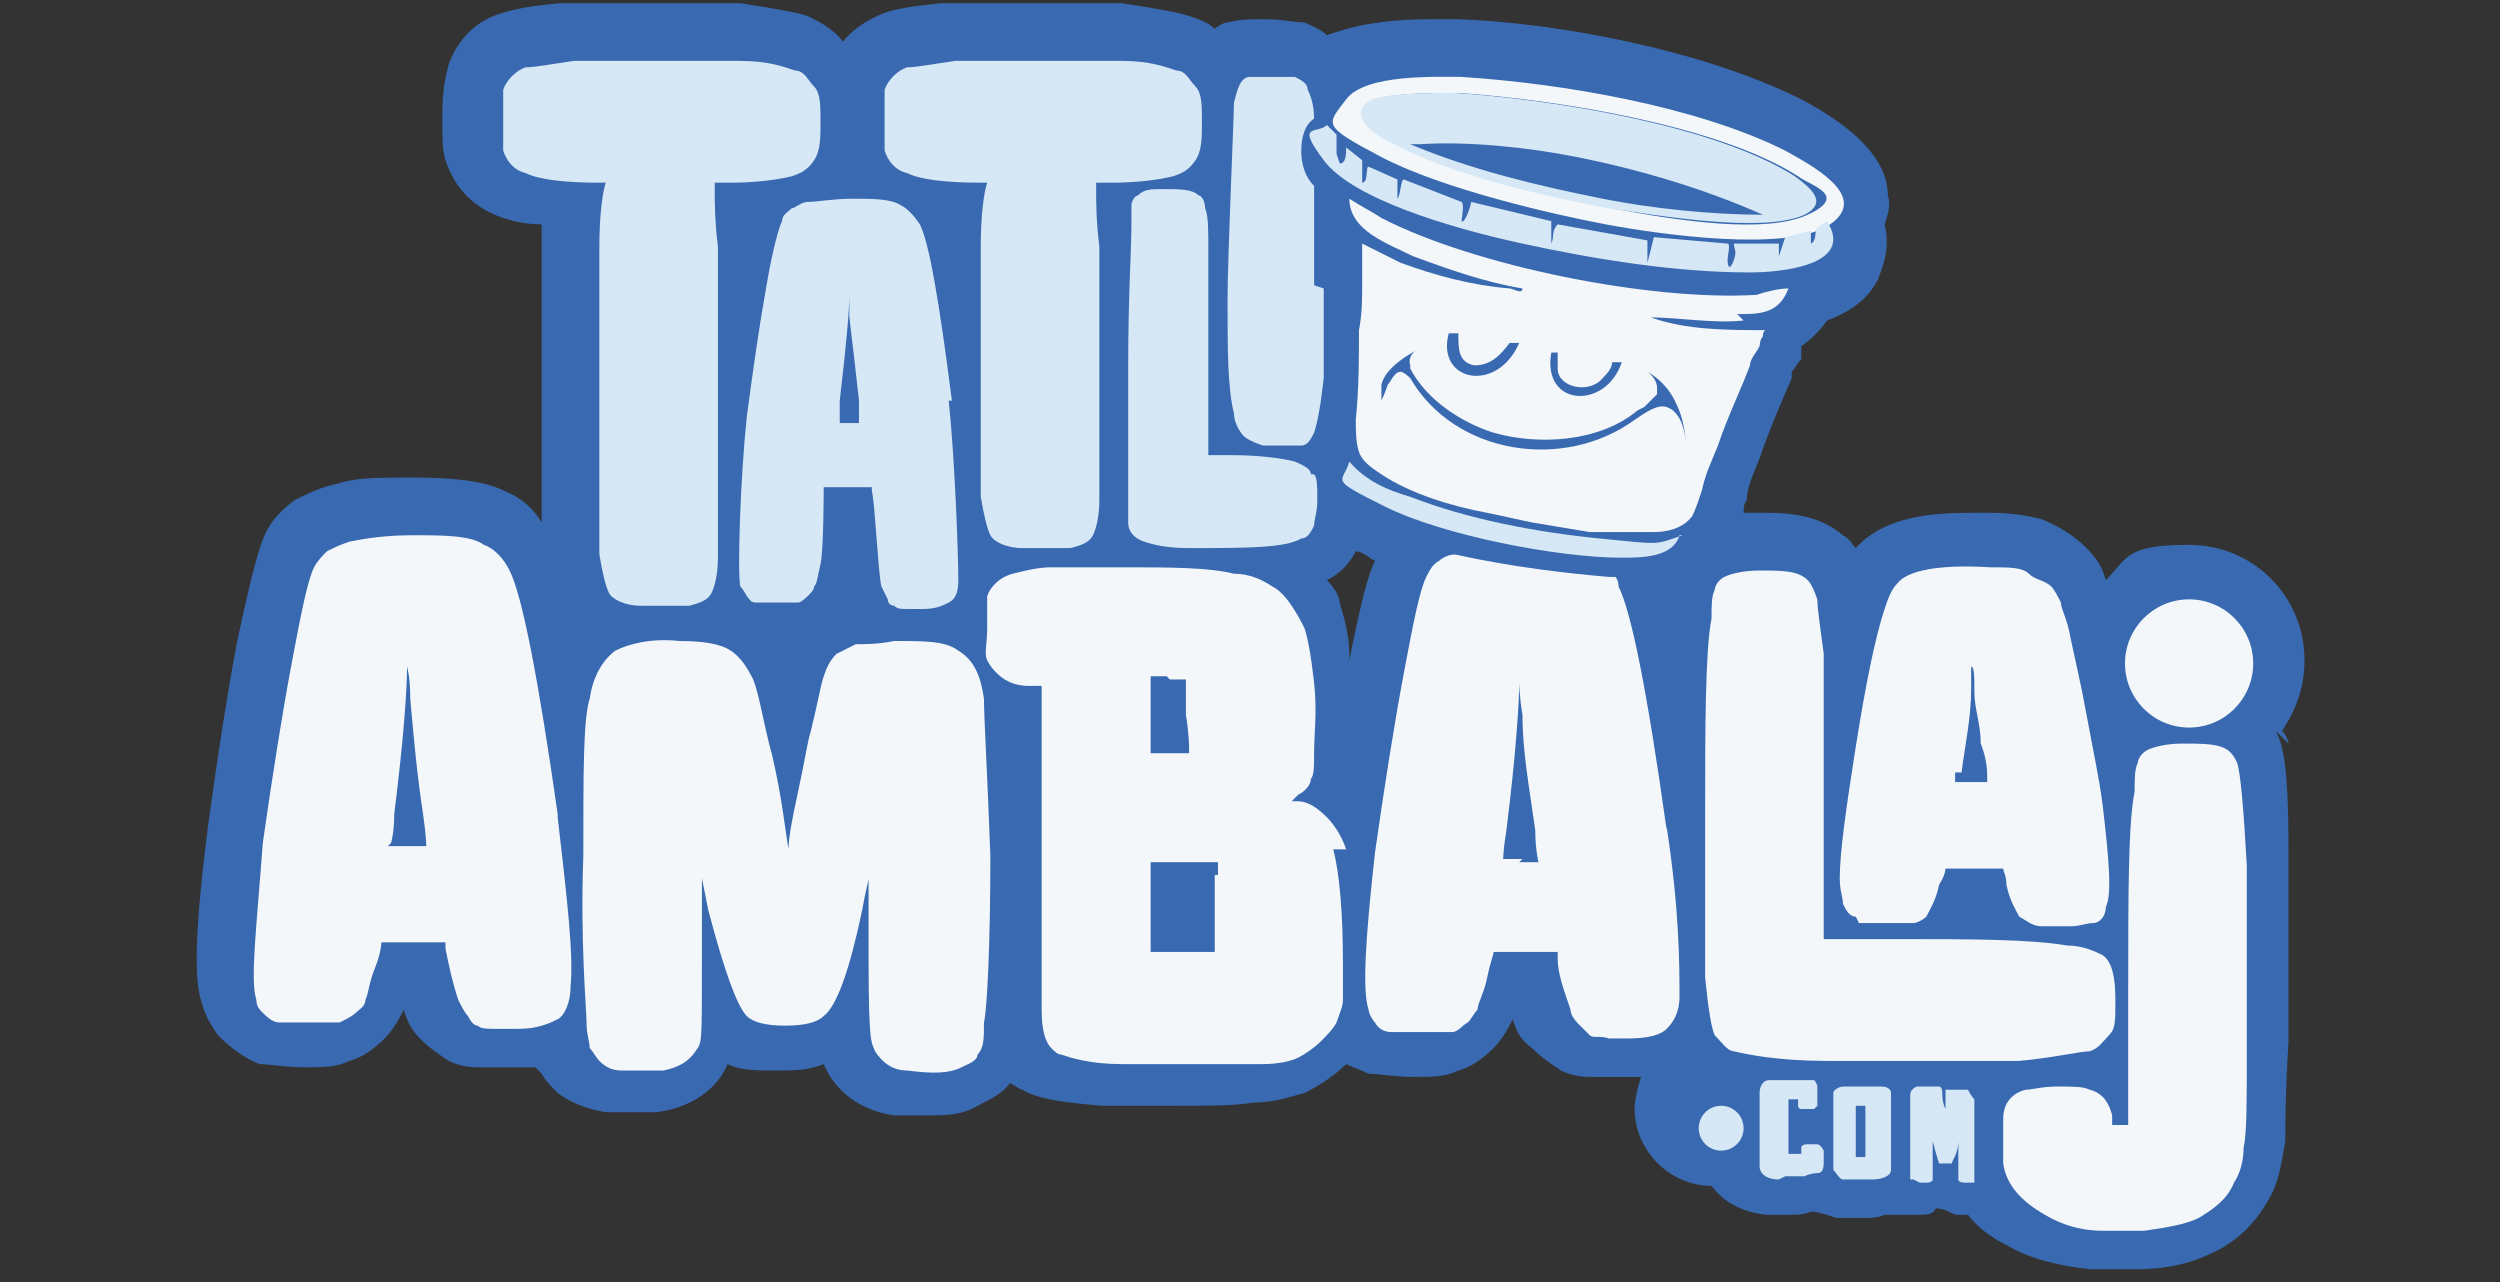
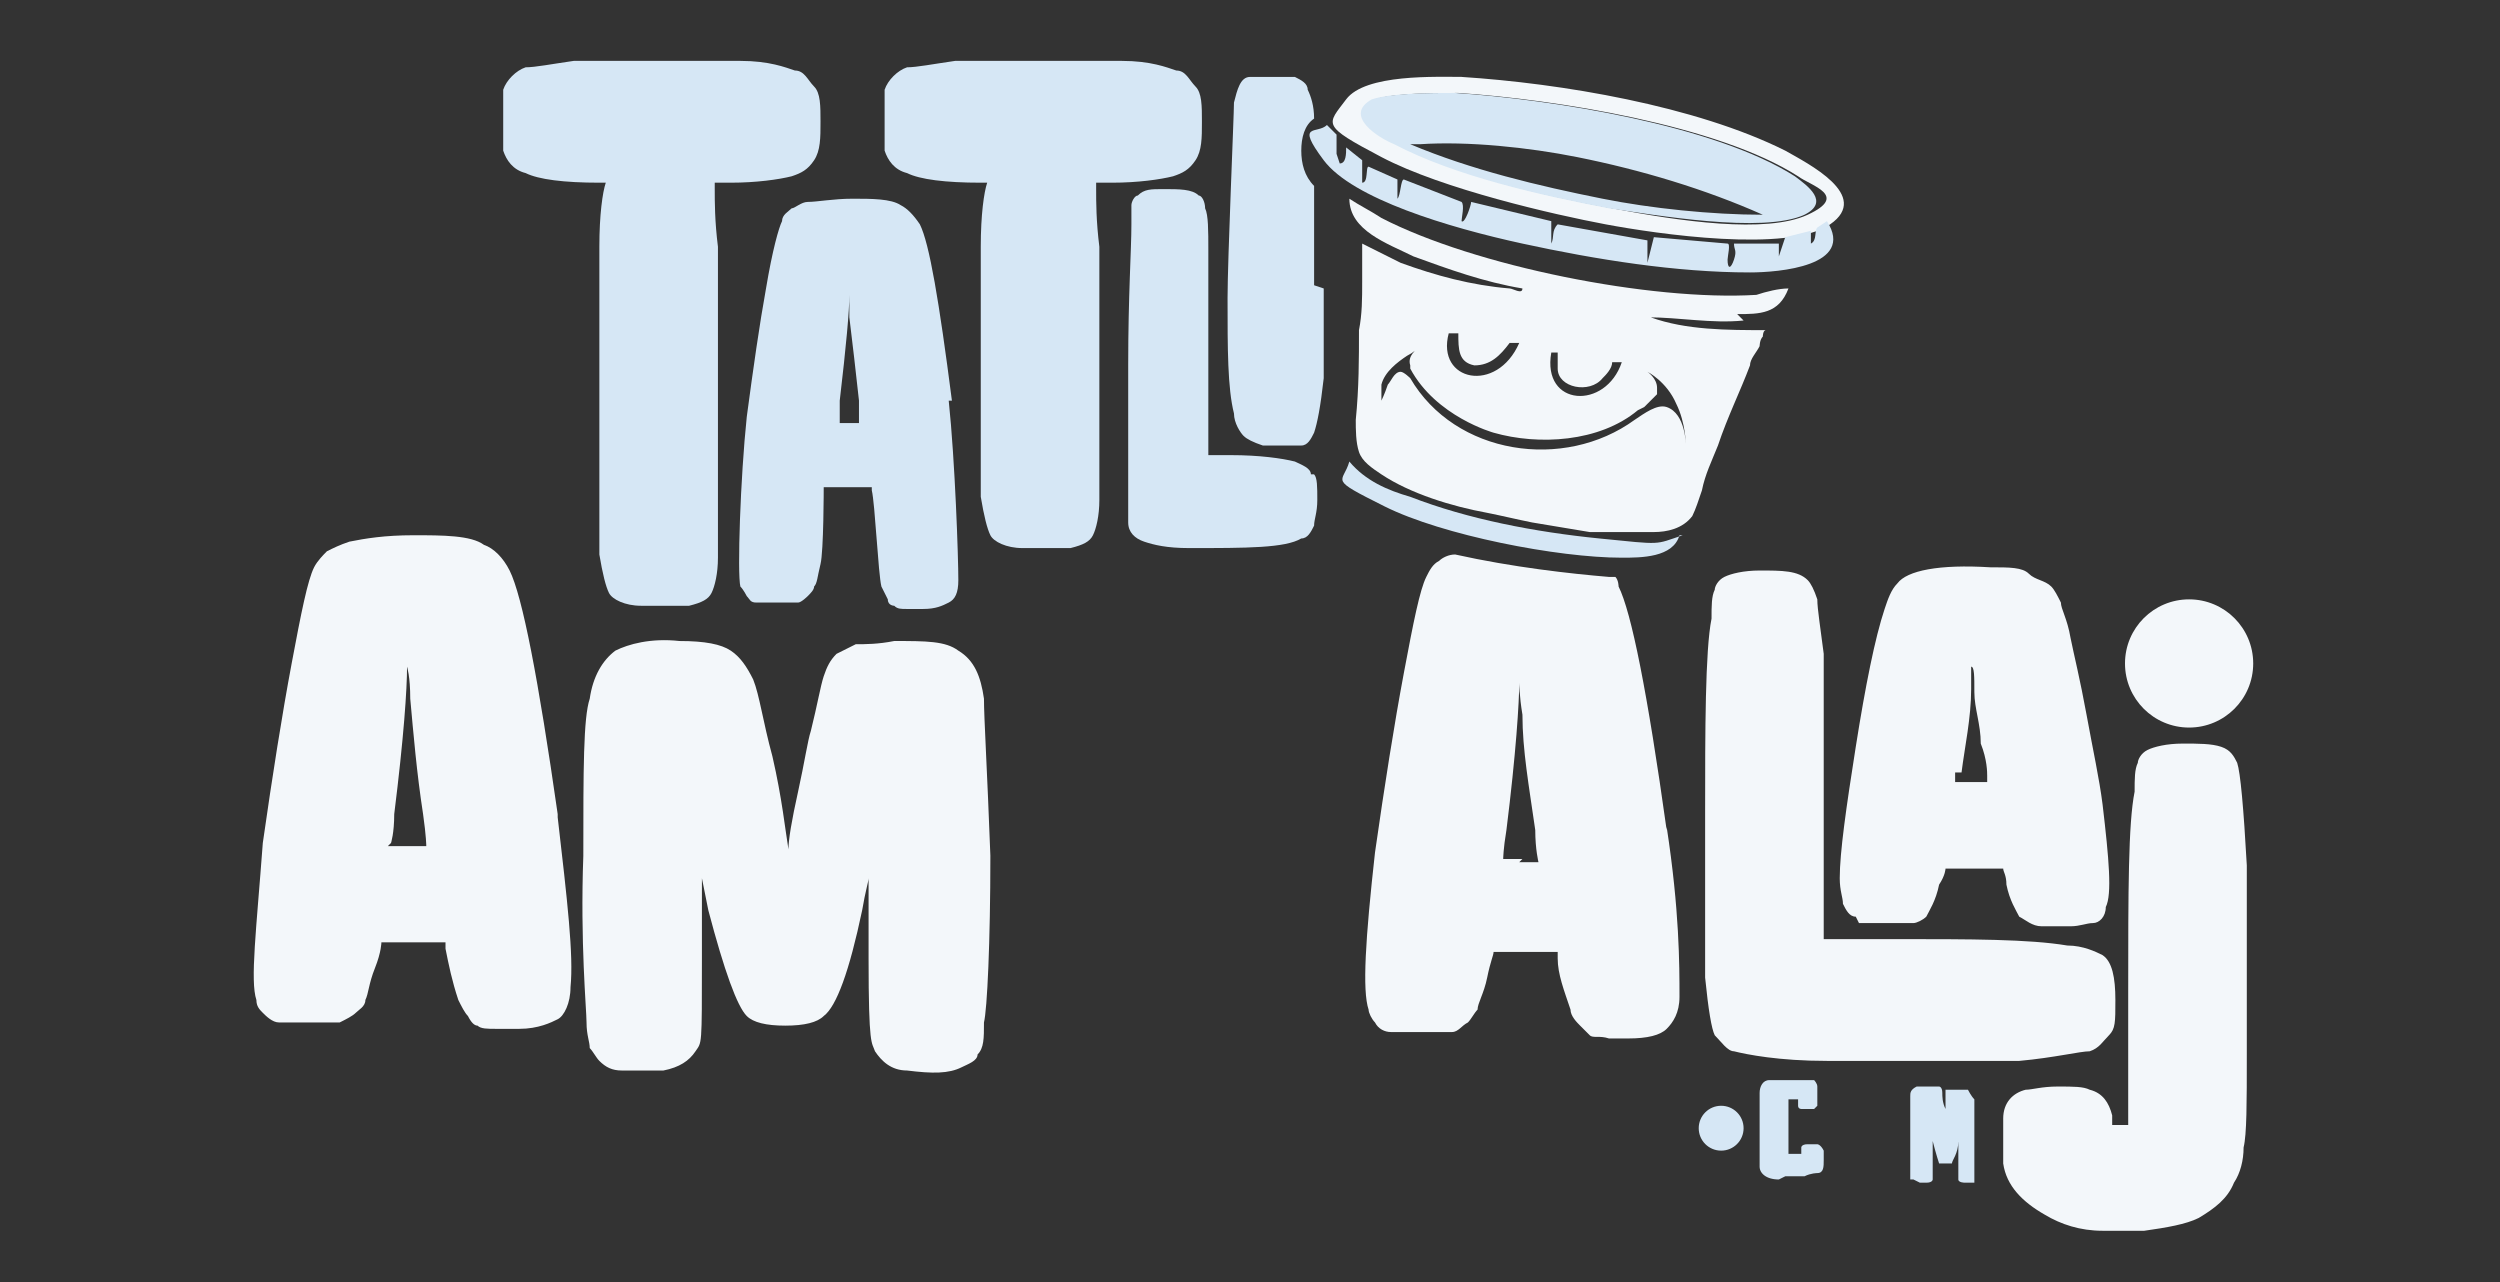
<svg xmlns="http://www.w3.org/2000/svg" id="katman_1" version="1.1" viewBox="0 0 78 40">
  <rect x="0" y="0" width="78" height="40" fill="#333333" stroke="none" />
-   <path d="M71.4,23.2h0s0,0,0,0c0-.1-.1-.3-.2-.4.4-.6.7-1.3.7-2.2,0-2-1.6-3.6-3.6-3.6s-1.9.4-2.6,1.1c0,0,0,0,0,0h0c-.1-.4-.3-.7-.6-1h0c-.4-.4-.9-.7-1.4-.9-.4-.1-.9-.2-1.6-.2h0c-.2,0-.4,0-.6,0-1.2,0-2.7.1-3.6,1.1-.1-.1-.2-.3-.4-.4-.6-.5-1.3-.7-2.4-.7s-.2,0-.3,0c-.1,0-.3,0-.4,0,0-.1,0-.3.1-.4h0c0-.4.2-.8.4-1.3.3-.9.7-1.8,1-2.5v-.2c.1-.1.2-.3.3-.4h0s0,0,0,0c0,0,0-.1,0-.2,0,0,0-.1,0-.2,0,0,0,0,0,0,.3-.2.6-.5.8-.8.8-.3,1.3-.7,1.6-1.3.1-.3.4-.9.2-1.7.1-.3.2-.6.1-.9,0-1.1-1-2.1-2.7-3-3.2-1.6-7.8-2.4-10.7-2.5-.3,0-.6,0-.9,0-1.4,0-2.4.2-3.2.5-.2-.2-.5-.3-.7-.4h0s0,0,0,0c-.3,0-.7-.1-1.2-.1s-.8,0-1.2.1h0s0,0,0,0c-.1,0-.3.1-.4.2-.2-.2-.5-.3-.8-.4-.3-.1-.8-.2-2.1-.4-.3,0-.9,0-2.8,0s-2.5,0-2.8,0c-1.1.1-1.5.2-1.8.3h0c-.5.2-1,.5-1.3.9-.3-.4-.7-.6-1.1-.8-.3-.1-.8-.2-2.1-.4-.3,0-.9,0-2.8,0s-2.5,0-2.8,0c-1.1.1-1.5.2-1.8.3h0c-.8.2-1.4.8-1.7,1.6h0c-.1.4-.2.8-.2,1.6s0,1.1.1,1.4h0s0,0,0,0c.3.9.9,1.5,1.8,1.8h0c.3.1.7.2,1.2.2,0,.1,0,.4,0,.4,0,.6,0,1.6,0,3.4s0,2.8,0,3.3h0s0,0,0,0c0,.2,0,.9,0,1.5,0,.3,0,.5,0,.7-.3-.5-.7-.8-1.2-1h0c-.6-.3-1.6-.4-2.8-.4s-1.8,0-2.4.2c-.5.1-.9.3-1.3.5-.4.3-.7.6-.9,1h0s0,0,0,0c-.2.4-.4,1.1-.9,3.4-.3,1.6-.6,3.5-.9,5.7-.5,3.9-.4,5-.2,5.6h0c.1.4.3.7.5,1,.4.4.8.7,1.3.9.3,0,.8.1,1.4.1s1,0,1.4-.2c.4-.1.8-.4,1.1-.7.2-.2.4-.5.6-.9.1.4.3.7.5.9.3.3.6.5.9.7.2.1.5.2.9.2.2,0,.4,0,1,0h0c.3,0,.5,0,.8,0,0,0,.1.1.2.2.1.2.3.4.5.6.4.3.9.5,1.5.6h0c.3,0,.6,0,.8,0s.6,0,.8,0h0c1.4-.2,2-1,2.2-1.5h0s0,0,0,0c0,0,0,0,0,0,.4.2.9.2,1.5.2s1,0,1.5-.2c0,0,0,0,0,0h0c.2.5.8,1.4,2.2,1.6.3,0,.7,0,1,0,.6,0,1.1,0,1.6-.3.4-.2.8-.4,1-.7.1,0,.3.2.4.2h0c.5.3,1.3.4,2.5.5.3,0,.6,0,1.1,0s.7,0,1.2,0c1.1,0,1.8,0,2.4-.1.7,0,1.2-.2,1.6-.3.4-.2.9-.5,1.3-.9,0,0,0,0,0,0,.2.1.5.2.7.3.3,0,.8.1,1.4.1s1,0,1.4-.2h0c.4-.1.8-.4,1.1-.7.2-.2.4-.5.6-.9.1.4.3.7.6.9.3.3.6.5.9.7.2.1.5.2.9.2.2,0,.4,0,.9,0h0c.2,0,.5,0,.7,0-.1.3-.2.7-.2,1,0,1.3,1.1,2.4,2.4,2.4.3.4.8.8,1.7.9h0s0,0,0,0c0,0,.1,0,.2,0s0,0,.1,0c.2,0,.3,0,.5,0,.2,0,.4,0,.6-.1.2,0,.5.1.8.2,0,0,.2,0,.4,0s.3,0,.4,0h0c.3,0,.5,0,.7-.1.1,0,.2,0,.4,0h0c.1,0,.2,0,.4,0s.2,0,.3,0h0c.2,0,.4,0,.5-.2.2,0,.4.1.6.2.1,0,.3,0,.4,0s0,0,0,0c.3.4.7.7,1.3,1,.7.4,1.6.6,2.5.7h0s0,0,0,0c.2,0,.4,0,.7,0s.5,0,.8,0h0s0,0,0,0c.9,0,1.7-.2,2.3-.5h0c.9-.4,1.5-1.1,1.9-1.9.2-.4.3-1,.4-1.6,0-.5,0-1.5.1-3.1,0-2.2,0-4.2,0-6,0-2.8-.2-3.3-.4-3.7ZM42.1,20.5c0-.8-.2-1.3-.3-1.7h0s0,0,0,0c0-.2-.2-.5-.4-.7.4-.2.7-.5.9-.9.2,0,.4.2.6.3-.2.4-.4,1.1-.8,3.1Z" fill="#396ab1" />
  <path d="M54.2,9.8c.7,0,1.3,0,1.6-.8-.3,0-.7.1-1,.2-3.3.2-8.8-.9-11.7-2.4-.3-.2-.7-.4-1-.6,0,1,1.2,1.4,2,1.8,1.1.4,2.2.8,3.4,1,0,.2-.3,0-.4,0-1.2-.1-2.3-.4-3.4-.8-.4-.2-.8-.4-1.2-.6,0,0,0,.1,0,.1,0,.4,0,.8,0,1.1,0,.5,0,1-.1,1.5,0,.9,0,1.8-.1,2.8,0,.3,0,.7.1,1,.1.3.4.5.7.7.9.6,2.2,1,3.3,1.2.5.1.9.2,1.4.3.6.1,1.2.2,1.8.3.6,0,1.2,0,1.8,0,0,0,.1,0,.2,0,.4,0,.9-.1,1.2-.5.1-.2.2-.5.3-.8.1-.5.3-.9.5-1.4.3-.9.7-1.7,1-2.5,0-.2.2-.4.3-.6,0,0,0-.2.1-.3,0,0,0-.2.1-.2-1.2,0-2.5,0-3.6-.4,0,0-.1,0-.1,0,1,0,2,.2,3,.1ZM48.4,11h.2c0,.2,0,.4,0,.5,0,.6,1,.8,1.4.3.1-.1.3-.3.3-.5h.3c-.5,1.5-2.5,1.4-2.2-.3ZM45.3,10.4h.2c0,.5,0,.9.5,1,.5,0,.8-.3,1.1-.7h.3c-.7,1.6-2.6,1.2-2.2-.3ZM51.3,12.7c.2-.2.3-.3.4-.4,0,0,0-.1,0-.2,0-.3-.3-.5-.3-.5,0,0,.6.3.9,1,.3.6.3,1.3.3,1.3,0,0,0-1-.6-1.2-.3-.1-.7.2-1,.4-2.2,1.6-5.6,1.1-7-1.3,0,0-.2-.2-.3-.2-.2,0-.3.3-.4.4-.1.3-.2.5-.2.5,0,0,0-.2,0-.5.1-.4.5-.7.8-.9.2-.1.3-.2.4-.3-.1.1-.4.3-.3.6,0,0,0,0,0,.1.8,1.5,2.6,2,2.6,2,1.4.4,3.3.3,4.5-.7Z" fill="#f3f7fa" />
  <path d="M20,18.9c-.5,0-.9-.2-1-.4-.1-.2-.2-.6-.3-1.2,0-.5,0-2.8,0-3.1,0-.5,0-1.6,0-3.2s0-2.7,0-3.3c0-1,.1-1.7.2-2,0,0,0,0-.2,0-1.1,0-1.9-.1-2.3-.3-.4-.1-.6-.4-.7-.7,0-.2,0-.5,0-1s0-.8,0-.9c.1-.3.4-.6.7-.7.3,0,.8-.1,1.5-.2.3,0,1.2,0,2.6,0s2.3,0,2.6,0c.9,0,1.4.2,1.7.3.3,0,.4.3.6.5s.2.6.2,1.1,0,.9-.2,1.2-.4.4-.7.5c-.4.1-1.1.2-1.9.2h-.5s0,.2,0,.2c0,.4,0,1,.1,1.8,0,.5,0,1.6,0,3.4s0,2.9,0,3.3c0,.5,0,2.7,0,3,0,.5-.1.9-.2,1.1-.1.2-.3.3-.7.4-.1,0-.3,0-.6,0-.3,0-.5,0-.6,0Z" fill="#d6e7f5" />
  <path d="M29.6,12.5c.2,1.9.3,4.9.3,5.6,0,.4-.1.6-.3.7s-.4.2-.8.2c-.3,0-.4,0-.5,0-.2,0-.3,0-.4-.1,0,0-.2,0-.2-.2,0,0-.1-.2-.2-.4-.1-.4-.2-2.6-.3-3,0,0,0-.1,0-.1,0,0,0,0-.1,0,0,0-.3,0-.6,0s-.5,0-.6,0c-.1,0-.2,0-.2,0,0,0,0,2-.1,2.4s-.1.6-.2.7c0,.1-.1.2-.2.3,0,0-.2.2-.3.2-.1,0-.3,0-.6,0s-.5,0-.7,0-.2-.1-.3-.2c0,0-.1-.2-.2-.3-.1-.4,0-3.4.2-5.3.2-1.5.4-2.9.6-4,.2-1.2.4-1.9.5-2.1,0-.2.2-.3.3-.4.1,0,.3-.2.5-.2.3,0,.8-.1,1.4-.1s1.2,0,1.5.2c.2.1.4.3.6.6.3.6.6,2.4,1,5.5ZM26,13.2s.1,0,.4,0,.4,0,.4,0,0-.2,0-.7c-.1-.9-.2-1.8-.3-2.6,0-.5,0-.7,0-.7s0,0,0,0,0,0,0,0c0,.5-.1,1.6-.3,3.3,0,.4,0,.7,0,.7Z" fill="#d6e7f5" />
  <path d="M31.9,17.1c-.5,0-.9-.2-1-.4-.1-.2-.2-.6-.3-1.2,0-.5,0-1,0-1.3,0-.5,0-1.6,0-3.2s0-2.7,0-3.3c0-1,.1-1.7.2-2,0,0,0,0-.2,0-1.1,0-1.9-.1-2.3-.3-.4-.1-.6-.4-.7-.7,0-.2,0-.5,0-1s0-.8,0-.9c.1-.3.4-.6.7-.7.3,0,.8-.1,1.5-.2.3,0,1.2,0,2.6,0s2.3,0,2.6,0c.9,0,1.4.2,1.7.3.3,0,.4.3.6.5s.2.6.2,1.1,0,.9-.2,1.2-.4.4-.7.5c-.4.1-1.1.2-1.9.2h-.5s0,.2,0,.2c0,.4,0,1,.1,1.8,0,.5,0,1.6,0,3.4s0,2.9,0,3.3c0,.5,0,.9,0,1.2,0,.5-.1.9-.2,1.1-.1.2-.3.3-.7.4-.1,0-.3,0-.6,0-.3,0-.5,0-.6,0Z" fill="#d6e7f5" />
  <path d="M41,8.9c0-.4,0-1.9,0-3.1-.3-.3-.4-.7-.4-1.1,0-.4.1-.8.4-1,0-.4-.1-.7-.2-.9,0-.2-.2-.3-.4-.4-.2,0-.4,0-.7,0s-.5,0-.7,0c-.3,0-.4.4-.5.8,0,.4-.2,4.9-.2,6.1,0,1.6,0,2.8.2,3.6,0,.3.2.6.3.7.1.1.3.2.6.3.5,0,.8,0,1.2,0,.2,0,.3-.2.4-.4.1-.3.2-.8.3-1.7,0-.9,0-1.8,0-2.8ZM40.9,14.8c0-.2-.3-.3-.5-.4-.4-.1-1.1-.2-2-.2h-.7v-.4c0-.8,0-1.8,0-3.2,0-1.3,0-2.3,0-2.8,0-.6,0-1.1-.1-1.3,0-.2-.1-.4-.2-.4-.2-.2-.6-.2-1.1-.2-.4,0-.6,0-.8.2-.1,0-.2.2-.2.3,0,.1,0,.3,0,.6,0,.8-.1,2.2-.1,4.4s0,3.2,0,3.8c0,.6,0,1,0,1.1,0,.3.2.5.5.6.3.1.7.2,1.4.2,1.8,0,3,0,3.5-.3.2,0,.3-.2.4-.4,0-.2.1-.4.1-.8s0-.7-.1-.8Z" fill="#d6e7f5" />
  <path d="M17.4,25.5c.3,2.6.5,4.3.4,5.3,0,.5-.2.9-.4,1s-.6.3-1.2.3c-.4,0-.6,0-.7,0-.3,0-.5,0-.6-.1-.1,0-.2-.1-.3-.3-.1-.1-.2-.3-.3-.5-.2-.6-.3-1.1-.4-1.6,0-.1,0-.2,0-.2,0,0,0,0-.2,0-.1,0-.4,0-.8,0s-.7,0-.8,0c-.1,0-.2,0-.2,0,0,0,0,.3-.2.8s-.2.8-.3,1c0,.2-.2.3-.3.4-.1.1-.3.2-.5.3-.2,0-.5,0-.9,0s-.8,0-1,0-.4-.2-.5-.3c-.1-.1-.2-.2-.2-.4-.2-.6,0-2.2.2-4.9.3-2.1.6-4,.9-5.6.3-1.6.5-2.6.7-3,.1-.2.3-.4.4-.5.2-.1.4-.2.7-.3.5-.1,1.1-.2,2-.2s1.8,0,2.2.3c.3.1.6.4.8.8.4.8.9,3.4,1.5,7.6ZM12.1,26.4s.2,0,.6,0,.6,0,.6,0,0-.3-.1-1c-.2-1.3-.3-2.5-.4-3.6,0-.7-.1-1-.1-1s0,0,0,0,0,0,0,0c0,.7-.1,2.2-.4,4.6,0,.6-.1.9-.1.9Z" fill="#f3f7fa" />
  <path d="M19.4,33.4c-.3,0-.5-.1-.7-.3-.1-.1-.2-.3-.3-.4,0-.2-.1-.4-.1-.8,0-.4-.2-2.5-.1-5.2,0-2.7,0-4.3.2-4.9.1-.7.4-1.2.8-1.5.4-.2,1.1-.4,2-.3.8,0,1.3.1,1.6.3.3.2.5.5.7.9.2.5.3,1.3.6,2.4.3,1.3.4,2.3.5,2.9,0,0,0,0,0,0s0,0,0,0c0-.3.1-.9.3-1.8.2-.9.3-1.6.4-1.9.2-.8.3-1.4.4-1.7.1-.3.2-.5.4-.7.2-.1.4-.2.6-.3.3,0,.7,0,1.2-.1,1,0,1.6,0,2,.3.5.3.7.8.8,1.5,0,.6.1,2.2.2,4.9,0,2.7-.1,4.8-.2,5.2,0,.5,0,.8-.2,1,0,.2-.3.3-.5.4-.4.2-.9.2-1.7.1-.5,0-.8-.3-1-.6-.1-.3-.2-.1-.2-2.9,0-1.7,0-2.6,0-2.6s0,0,0,.1c0,.1-.1.4-.2,1-.4,1.9-.8,3-1.2,3.3-.2.2-.6.3-1.2.3s-1-.1-1.2-.3c-.3-.3-.7-1.4-1.2-3.3l-.2-1c0,0,0-.1,0-.1s0,.9,0,2.6c0,2.8,0,2.6-.2,2.9-.2.3-.5.5-1,.6-.4,0-.8,0-1.2,0Z" fill="#f3f7fa" />
-   <path d="M41.6,26.5c.2.8.3,2,.3,3.6,0,.5,0,.9,0,1.1,0,.2-.1.4-.2.7-.1.2-.3.4-.5.6-.2.2-.5.4-.7.5s-.6.2-1.1.2c-.5,0-1.2,0-2.3,0-1,0-1.7,0-2.1,0-1,0-1.6-.2-1.9-.3-.1,0-.2-.1-.3-.2-.2-.2-.3-.6-.3-1.2,0-.5,0-1,0-1.3,0-.5,0-2.1,0-4.8v-4h-.4c-.5,0-.8-.2-1-.4-.1-.1-.2-.2-.3-.4s0-.5,0-1,0-.8,0-1c.1-.3.4-.6.8-.7.4-.1.8-.2,1.2-.2s1.1,0,2.1,0c1.6,0,2.8,0,3.6.2.5,0,.9.2,1.2.4.2.1.4.3.6.6.2.3.3.5.4.7.1.3.2.8.3,1.7s0,1.6,0,2.2c0,.4,0,.7-.1.8,0,.2-.2.4-.4.5l-.2.2h.2c.3,0,.6.2.9.5.3.3.5.7.6,1ZM36.4,21.1h-.5v.6c0,.4,0,.8,0,1.2v.6h1.2s0-.1,0-.1c0-.1,0-.5-.1-1.1,0-.6,0-.9,0-1.1s0,0,0,0-.2,0-.5,0ZM38,27.3c0-.3,0-.4,0-.4,0,0,0,0-.2,0-.2,0-.5,0-.8,0s-.6,0-.8,0c-.2,0-.2,0-.3,0,0,0,0,.5,0,1.4v1.4s.3,0,.3,0c.2,0,.6,0,1,0h.7v-1c0-.6,0-1.1,0-1.4Z" fill="#f3f7fa" />
  <path d="M52,25.9c-.6-4.3-1.1-6.8-1.5-7.6,0,0,0-.2-.1-.3h-.2c-1.2-.1-3-.3-4.8-.7-.2,0-.4.1-.5.2-.2.1-.3.3-.4.5-.2.4-.4,1.4-.7,3-.3,1.6-.6,3.5-.9,5.6-.3,2.7-.4,4.3-.2,4.9,0,.1.1.3.2.4.1.2.3.3.5.3.2,0,.5,0,1,0s.7,0,.9,0c.2,0,.3-.2.5-.3.1-.1.2-.3.3-.4,0-.2.2-.5.3-1,.1-.5.2-.7.2-.8,0,0,0,0,.2,0,.1,0,.4,0,.8,0s.7,0,.8,0c0,0,.1,0,.2,0,0,0,0,0,0,.2,0,.5.2,1,.4,1.6,0,.2.2.4.3.5.1.1.2.2.3.3s.3,0,.6.1c0,0,.3,0,.6,0,.6,0,1-.1,1.2-.3s.4-.5.4-1c0-1,0-2.7-.4-5.3ZM47.5,26.8c-.4,0-.6,0-.6,0,0,0,0-.3.1-.9.3-2.4.4-4,.4-4.6s0,0,0,0,0,0,0,0,0,.4.1,1c0,1.1.2,2.2.4,3.6,0,.6.1,1,.1,1s-.2,0-.6,0Z" fill="#f3f7fa" />
  <path d="M65.6,29.8c.3.2.4.7.4,1.4s0,.9-.2,1.1-.3.4-.6.5c-.3,0-1.1.2-2.2.3-.3,0-1.3,0-2.9,0-1.6,0-2.6,0-3.1,0-1.5,0-2.5-.2-2.9-.3-.2,0-.4-.3-.6-.5-.1-.2-.2-.8-.3-1.8,0-.8,0-2.5,0-5.1s0-5.1.2-6.1c0-.4,0-.7.1-.9,0-.1.1-.3.3-.4.2-.1.6-.2,1.1-.2.7,0,1.2,0,1.5.3.1.1.2.3.3.6,0,.3.1.9.2,1.7,0,.8,0,2.1,0,4s0,3.3,0,4.3v.6h2.2c2.4,0,4.2,0,5.4.2.5,0,.9.2,1.1.3ZM57.9,28.6c-.2,0-.3-.2-.4-.4,0-.2-.1-.4-.1-.8,0-.8.2-2.2.5-4.1.3-1.9.6-3.4.9-4.3.1-.3.2-.6.4-.8.3-.4,1.3-.6,2.9-.5.6,0,1,0,1.2.2s.5.2.7.4c.1.1.2.3.3.5,0,.2.2.5.3,1.1.1.5.3,1.3.5,2.4.2,1.1.4,2,.5,2.8.2,1.7.3,2.8.1,3.2,0,.3-.2.5-.4.5-.2,0-.4.1-.7.1-.3,0-.6,0-.9,0-.3,0-.5-.2-.7-.3-.1-.2-.3-.5-.4-1,0-.3-.1-.4-.1-.5,0,0,0,0-.2,0s-.3,0-.7,0-.6,0-.7,0c-.1,0-.2,0-.2,0,0,0,0,.2-.2.5-.1.5-.3.8-.4,1-.1.1-.3.2-.4.2-.1,0-.4,0-.8,0s-.7,0-.9,0ZM61,24.1c0,.2,0,.3,0,.3,0,0,.2,0,.5,0h.5v-.2c0-.1,0-.5-.2-1,0-.6-.2-1.1-.2-1.6,0-.5,0-.8-.1-.8,0-.1,0-.1,0,.1,0,.1,0,.3,0,.6,0,.9-.2,1.8-.3,2.6Z" fill="#f3f7fa" />
  <path d="M65.6,38.4c-.7,0-1.3-.2-1.8-.5-.7-.4-1.2-.9-1.3-1.6,0-.1,0-.4,0-.7s0-.6,0-.7c0-.5.3-.8.7-.9.2,0,.5-.1,1-.1s.8,0,1,.1c.4.1.6.4.7.8,0,.2,0,.3,0,.3,0,0,.1,0,.2,0h.3v-4.1c0-3.2,0-5.3.2-6.3,0-.4,0-.7.1-.9,0-.1.1-.3.3-.4.2-.1.6-.2,1.1-.2.5,0,.9,0,1.2.1.3.1.4.3.5.5.1.3.2,1.4.3,3.2,0,1.8,0,3.8,0,5.9,0,1.5,0,2.5-.1,2.9,0,.4-.1.8-.3,1.1-.2.5-.6.8-1.1,1.1-.4.2-1,.3-1.7.4-.5,0-1,0-1.3,0Z" fill="#f3f7fa" />
  <path d="M45.6,2.4c3.1.2,7.3.9,10.1,2.3.7.4,2.7,1.4,1.4,2.3s-5.4.3-7,0-5.1-1.1-7-2.1-1.7-1-1.1-1.8,2.8-.7,3.7-.7ZM45.5,2.9c-.7,0-2,0-2.6.2-.9.5.2,1.2.7,1.4,1.9,1,4.6,1.6,6.7,2s4.8.8,6.1.2.1-.9-.3-1.2c-2.5-1.6-7.6-2.4-10.6-2.6Z" fill="#f3f7fa" />
  <path d="M41.8,5.1c.2,0,.2-.3.2-.5l.5.4v.7c.2,0,.1-.5.2-.5l.9.4v.6c0,0,0,0,0,0,.1-.1.1-.6.2-.6l1.8.7c.1.1,0,.5,0,.6.1.1.3-.5.3-.6l2.5.6v.7c0,0,0,0,0,0,.1-.2,0-.4.2-.6l2.8.5v.7c0,0,0,0,0,0l.2-.8,2.3.2c.1,0,0,.4,0,.5,0,.3.1.3.2,0s0-.3,0-.5h1.4c0,0,0,.2,0,.4s0,.1,0,0l.2-.6.8-.2v.4c.2-.1.1-.4.2-.5l.3-.2c.9,1.4-1.5,1.6-2.4,1.6-2.3,0-4.8-.4-7.1-.9s-5.3-1.4-6.2-2.6-.2-.8.1-1.1c0,0,.3.3.3.3v.6Z" fill="#d6e7f5" />
  <path d="M52.4,16.7c-.2.7-1.2.7-1.8.7-2,0-5.6-.7-7.4-1.6s-1.3-.7-1.1-1.4c.5.6,1.2.9,1.9,1.1,1.8.7,3.9,1.1,5.9,1.3s1.7.2,2.6-.1Z" fill="#d6e7f5" />
  <path d="M56,5.5c-2.5-1.6-7.6-2.4-10.6-2.6-.7,0-2,0-2.6.2-.9.5.2,1.2.7,1.4,1.9,1,4.6,1.6,6.7,2,1.4.2,4.8.8,6.1.2.8-.4.1-.9-.3-1.2ZM55,6.7c-1.6,0-3.5-.2-5-.5-2-.4-4.1-.9-6-1.7,0,0,.2,0,.3,0,1.5-.1,3.4.1,4.9.4,2,.4,4,1,5.8,1.8,0,0,0,0,0,0Z" fill="#d6e7f5" />
  <circle cx="68.3" cy="20.7" r="2" fill="#f3f7fa" />
  <circle cx="53.7" cy="35.2" r=".7" fill="#d6e7f5" />
  <path d="M55.5,36.8c-.4,0-.6-.2-.6-.4,0,0,0-.5,0-1.2s0-.9,0-1.1c0-.2.1-.4.3-.4,0,0,.2,0,.3,0,0,0,.2,0,.3,0,.2,0,.3,0,.3,0,0,0,.2,0,.3,0,0,0,.1,0,.2,0,0,0,.1.1.1.2,0,0,0,.2,0,.3,0,.1,0,.2,0,.3,0,0,0,0-.1.1,0,0-.1,0-.2,0s-.1,0-.2,0c0,0-.1,0-.1-.1,0,0,0-.1,0-.2h0c0,0,0,0,0,0,0,0,0,0-.2,0,0,0-.1,0-.1,0,0,0,0,0,0,0,0,0,0,.2,0,.4,0,.3,0,.6,0,.9,0,.3,0,.4,0,.4s0,0,0,0c0,0,0,0,.2,0s.1,0,.2,0c0,0,0,0,0,0s0,0,0,0c0,0,0-.2,0-.2,0,0,0-.1.2-.1,0,0,0,0,.2,0s.1,0,.1,0c0,0,.1,0,.2.2,0,0,0,.2,0,.3,0,.2,0,.4-.2.4,0,0-.2,0-.4.1,0,0-.1,0-.3,0s-.2,0-.3,0Z" fill="#d6e7f5" />
-   <path d="M59,35.3c0,.5,0,.8,0,.9,0,.1,0,.2,0,.3,0,.2-.3.3-.6.3,0,0-.1,0-.3,0s-.2,0-.2,0c-.2,0-.3,0-.4,0-.1,0-.2-.2-.3-.3,0,0,0-.5,0-1.2,0-.5,0-.8,0-.9,0-.1,0-.2,0-.3,0-.1.2-.2.3-.2.1,0,.4,0,.7,0,.2,0,.3,0,.5,0,.2,0,.3.1.3.2,0,0,0,.2,0,.3,0,.1,0,.5,0,1ZM58.2,36.1s0,0,0,0c0,0,0,0,0,0,0,0,0-.2,0-.4,0-.2,0-.4,0-.6,0-.3,0-.4,0-.6h0s-.1,0-.1,0c0,0-.1,0-.2,0,0,0,0,0,0,0,0,0,0,0,0,0,0,0,0,.2,0,.4,0,.3,0,.7,0,1,0,0,0,.1,0,.2h0s0,0,0,0c0,0,.2,0,.3,0Z" fill="#d6e7f5" />
  <path d="M59.7,36.8c0,0-.1,0-.1,0,0,0,0,0,0,0s0,0,0-.2c0,0,0-.2,0-.2,0-.2,0-.6,0-1.2,0-.5,0-.8,0-1,0-.1,0-.2.2-.3,0,0,.2,0,.4,0,.2,0,.3,0,.3,0,0,0,.1,0,.1.2,0,.1,0,.3.1.5,0,.3,0,.5,0,.6,0,0,0,0,0,0s0,0,0,0c0,0,0-.2,0-.4s0-.3,0-.4c0-.2,0-.3,0-.3,0,0,0-.1,0-.1,0,0,0,0,.1,0,0,0,.1,0,.2,0,.2,0,.3,0,.4,0,0,0,.1.2.2.3,0,.1,0,.4,0,1,0,.5,0,.9,0,1.2,0,0,0,.1,0,.2,0,0,0,.2,0,.2,0,0,0,0,0,0,0,0-.2,0-.3,0,0,0-.2,0-.2-.1,0,0,0-.4,0-.9,0-.3,0-.5,0-.5s0,0,0,0c0,0,0,0,0,.2,0,.4-.2.6-.2.7,0,0-.1,0-.2,0s-.2,0-.2,0c0,0-.1-.3-.2-.7v-.2s0,0,0,0,0,.2,0,.5c0,.6,0,.9,0,.9,0,0,0,.1-.2.1,0,0-.2,0-.2,0Z" fill="#d6e7f5" />
</svg>